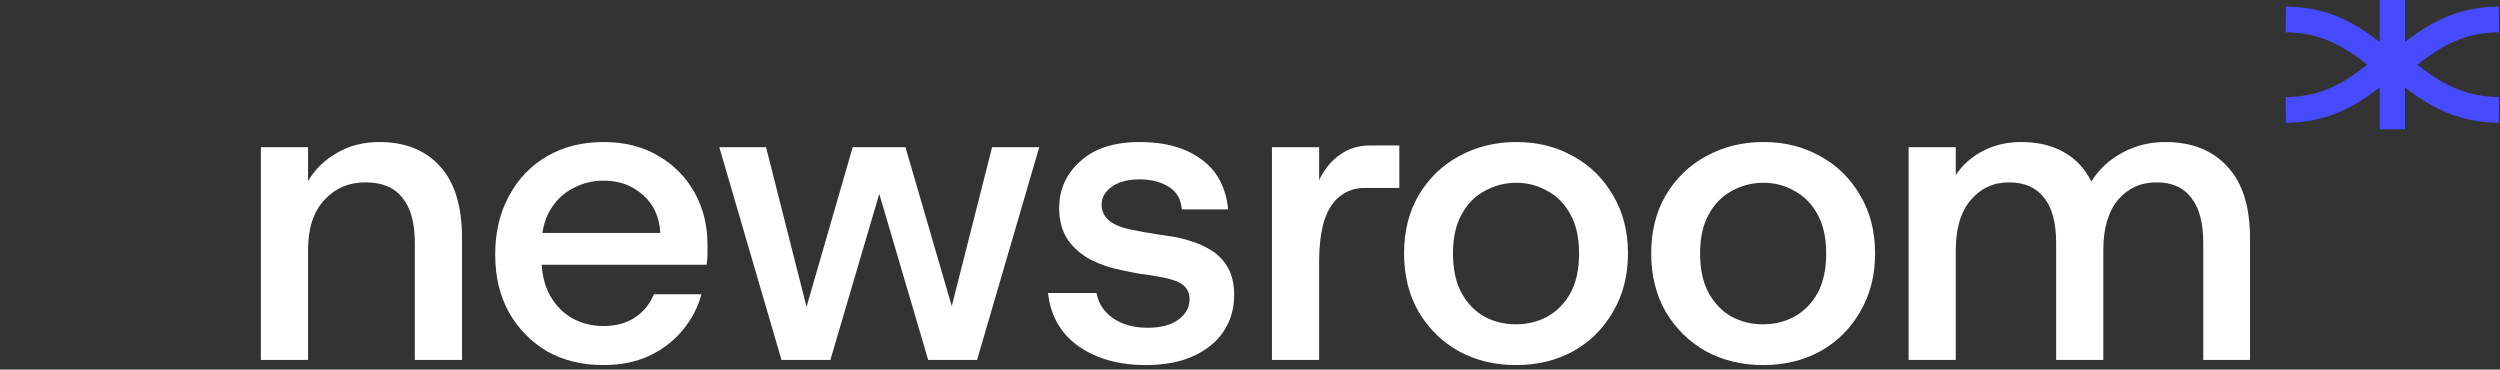
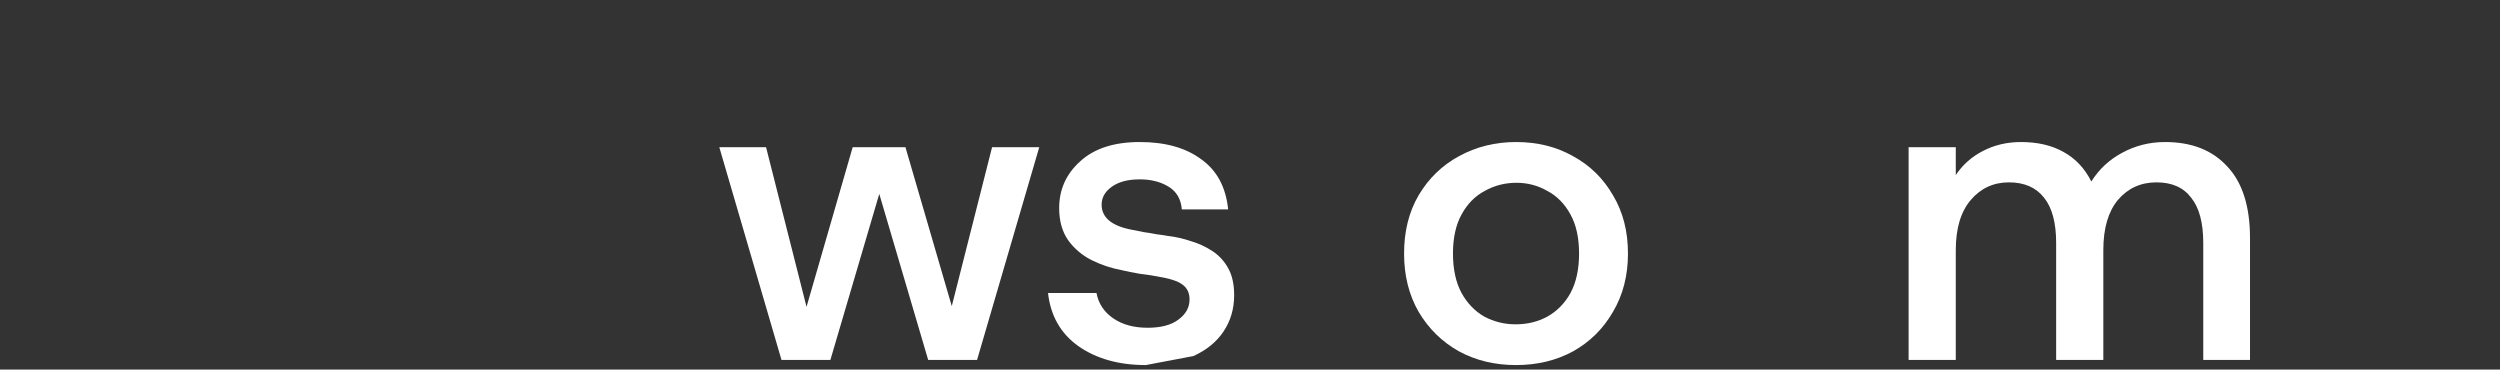
<svg xmlns="http://www.w3.org/2000/svg" fill="none" height="100%" overflow="visible" preserveAspectRatio="none" style="display: block;" viewBox="0 0 345 51" width="100%">
  <rect x="0" y="0" width="345" height="51" fill="#333333" stroke="none" />
  <g id="Frame 458">
    <g id="Group 30">
      <g id="newsroom">
        <path d="M263.388 49.669V20.312H269.898V24.159C270.845 22.738 272.088 21.634 273.627 20.844C275.206 20.016 276.962 19.601 278.895 19.601C281.184 19.601 283.137 20.055 284.755 20.963C286.412 21.87 287.694 23.232 288.602 25.047C289.667 23.35 291.088 22.028 292.863 21.081C294.678 20.095 296.651 19.601 298.782 19.601C302.452 19.601 305.312 20.726 307.364 22.975C309.455 25.185 310.501 28.48 310.501 32.859V49.669H304.05V33.511C304.05 30.748 303.497 28.677 302.392 27.296C301.327 25.875 299.729 25.165 297.598 25.165C295.428 25.165 293.652 25.974 292.271 27.592C290.93 29.209 290.259 31.518 290.259 34.517V49.669H283.748V33.511C283.748 30.748 283.196 28.677 282.091 27.296C280.986 25.875 279.368 25.165 277.238 25.165C275.107 25.165 273.351 25.974 271.97 27.592C270.589 29.209 269.898 31.518 269.898 34.517V49.669H263.388Z" fill="white" id="Vector" />
-         <path d="M243.313 50.379C240.393 50.379 237.769 49.748 235.441 48.485C233.113 47.183 231.258 45.368 229.877 43.04C228.536 40.712 227.865 38.028 227.865 34.99C227.865 31.912 228.536 29.229 229.877 26.941C231.258 24.613 233.113 22.817 235.441 21.555C237.808 20.253 240.432 19.601 243.313 19.601C246.272 19.601 248.896 20.253 251.185 21.555C253.513 22.817 255.348 24.613 256.689 26.941C258.07 29.229 258.761 31.912 258.761 34.99C258.761 38.028 258.07 40.712 256.689 43.04C255.348 45.368 253.513 47.183 251.185 48.485C248.857 49.748 246.233 50.379 243.313 50.379ZM243.254 44.756C244.871 44.756 246.331 44.401 247.634 43.691C248.975 42.941 250.04 41.856 250.83 40.435C251.619 38.975 252.013 37.16 252.013 34.99C252.013 32.82 251.619 31.025 250.83 29.604C250.04 28.144 248.975 27.059 247.634 26.349C246.331 25.599 244.911 25.224 243.372 25.224C241.794 25.224 240.334 25.599 238.992 26.349C237.651 27.059 236.585 28.144 235.796 29.604C235.007 31.025 234.612 32.82 234.612 34.99C234.612 37.16 235.007 38.975 235.796 40.435C236.585 41.856 237.631 42.941 238.933 43.691C240.275 44.401 241.715 44.756 243.254 44.756Z" fill="white" id="Vector_2" />
        <path d="M209.211 50.379C206.291 50.379 203.667 49.748 201.339 48.485C199.011 47.183 197.156 45.368 195.775 43.04C194.434 40.712 193.763 38.028 193.763 34.99C193.763 31.912 194.434 29.229 195.775 26.941C197.156 24.613 199.011 22.817 201.339 21.555C203.706 20.253 206.33 19.601 209.211 19.601C212.17 19.601 214.794 20.253 217.083 21.555C219.411 22.817 221.246 24.613 222.587 26.941C223.968 29.229 224.659 31.912 224.659 34.99C224.659 38.028 223.968 40.712 222.587 43.04C221.246 45.368 219.411 47.183 217.083 48.485C214.755 49.748 212.131 50.379 209.211 50.379ZM209.152 44.756C210.769 44.756 212.229 44.401 213.532 43.691C214.873 42.941 215.938 41.856 216.728 40.435C217.517 38.975 217.911 37.16 217.911 34.99C217.911 32.82 217.517 31.025 216.728 29.604C215.938 28.144 214.873 27.059 213.532 26.349C212.229 25.599 210.809 25.224 209.27 25.224C207.692 25.224 206.232 25.599 204.89 26.349C203.549 27.059 202.483 28.144 201.694 29.604C200.905 31.025 200.51 32.82 200.51 34.99C200.51 37.16 200.905 38.975 201.694 40.435C202.483 41.856 203.529 42.941 204.831 43.691C206.173 44.401 207.613 44.756 209.152 44.756Z" fill="white" id="Vector_3" />
-         <path d="M175.53 49.669V20.312H182.04V24.869C182.75 23.37 183.697 22.206 184.881 21.377C186.065 20.509 187.446 20.075 189.024 20.075H193.108V25.934H188.373C187.032 25.934 185.887 26.309 184.94 27.059C183.993 27.769 183.263 28.894 182.75 30.433C182.277 31.972 182.04 33.925 182.04 36.292V49.669H175.53Z" fill="white" id="Vector_4" />
-         <path d="M158.121 50.379C154.412 50.379 151.315 49.511 148.829 47.775C146.382 46.038 144.982 43.592 144.627 40.435H151.315C151.591 41.895 152.36 43.059 153.623 43.927C154.886 44.795 156.464 45.23 158.358 45.23C160.213 45.23 161.633 44.855 162.62 44.105C163.645 43.355 164.158 42.428 164.158 41.323C164.158 40.416 163.823 39.725 163.152 39.252C162.521 38.778 161.337 38.403 159.601 38.127C158.93 38.009 158.141 37.89 157.233 37.772C156.326 37.614 155.537 37.456 154.866 37.298C153.367 37.022 151.946 36.549 150.604 35.878C149.302 35.207 148.237 34.3 147.408 33.155C146.58 31.972 146.165 30.492 146.165 28.716C146.165 26.151 147.132 24.001 149.066 22.265C150.999 20.489 153.741 19.601 157.293 19.601C160.804 19.601 163.626 20.391 165.756 21.969C167.927 23.508 169.17 25.816 169.485 28.894H163.093C162.975 27.473 162.363 26.428 161.258 25.757C160.153 25.086 158.832 24.751 157.293 24.751C155.675 24.751 154.392 25.086 153.445 25.757C152.498 26.428 152.025 27.256 152.025 28.243C152.025 30.058 153.465 31.222 156.346 31.735C156.78 31.814 157.273 31.912 157.825 32.031C158.417 32.11 159.009 32.208 159.601 32.327C160.232 32.406 160.765 32.484 161.199 32.563C162.225 32.682 163.271 32.919 164.336 33.274C165.401 33.589 166.388 34.043 167.295 34.635C168.203 35.227 168.933 36.016 169.485 37.002C170.038 37.989 170.314 39.232 170.314 40.731C170.314 42.625 169.821 44.302 168.834 45.762C167.887 47.183 166.506 48.307 164.691 49.136C162.876 49.965 160.686 50.379 158.121 50.379Z" fill="white" id="Vector_5" />
+         <path d="M158.121 50.379C154.412 50.379 151.315 49.511 148.829 47.775C146.382 46.038 144.982 43.592 144.627 40.435H151.315C151.591 41.895 152.36 43.059 153.623 43.927C154.886 44.795 156.464 45.23 158.358 45.23C160.213 45.23 161.633 44.855 162.62 44.105C163.645 43.355 164.158 42.428 164.158 41.323C164.158 40.416 163.823 39.725 163.152 39.252C162.521 38.778 161.337 38.403 159.601 38.127C158.93 38.009 158.141 37.89 157.233 37.772C156.326 37.614 155.537 37.456 154.866 37.298C153.367 37.022 151.946 36.549 150.604 35.878C149.302 35.207 148.237 34.3 147.408 33.155C146.58 31.972 146.165 30.492 146.165 28.716C146.165 26.151 147.132 24.001 149.066 22.265C150.999 20.489 153.741 19.601 157.293 19.601C160.804 19.601 163.626 20.391 165.756 21.969C167.927 23.508 169.17 25.816 169.485 28.894H163.093C162.975 27.473 162.363 26.428 161.258 25.757C160.153 25.086 158.832 24.751 157.293 24.751C155.675 24.751 154.392 25.086 153.445 25.757C152.498 26.428 152.025 27.256 152.025 28.243C152.025 30.058 153.465 31.222 156.346 31.735C156.78 31.814 157.273 31.912 157.825 32.031C158.417 32.11 159.009 32.208 159.601 32.327C160.232 32.406 160.765 32.484 161.199 32.563C162.225 32.682 163.271 32.919 164.336 33.274C165.401 33.589 166.388 34.043 167.295 34.635C168.203 35.227 168.933 36.016 169.485 37.002C170.038 37.989 170.314 39.232 170.314 40.731C170.314 42.625 169.821 44.302 168.834 45.762C167.887 47.183 166.506 48.307 164.691 49.136Z" fill="white" id="Vector_5" />
        <path d="M107.846 49.669L99.263 20.312H105.715L112.048 45.289H110.45L117.671 20.312H124.951L132.231 45.289H130.574L136.907 20.312H143.417L134.835 49.669H128.088L120.452 23.744H122.228L114.593 49.669H107.846Z" fill="white" id="Vector_6" />
-         <path d="M83.251 50.379C80.331 50.379 77.747 49.748 75.498 48.485C73.288 47.183 71.532 45.387 70.23 43.099C68.967 40.81 68.336 38.147 68.336 35.108C68.336 32.07 68.967 29.387 70.23 27.059C71.493 24.692 73.249 22.857 75.498 21.555C77.747 20.253 80.351 19.601 83.311 19.601C86.191 19.601 88.697 20.233 90.827 21.495C92.998 22.758 94.674 24.455 95.858 26.585C97.042 28.716 97.634 31.104 97.634 33.747C97.634 34.142 97.634 34.576 97.634 35.049C97.634 35.483 97.594 35.977 97.516 36.529H73.13V32.149H91.123C91.005 29.939 90.196 28.184 88.697 26.881C87.237 25.579 85.441 24.928 83.311 24.928C81.772 24.928 80.351 25.283 79.049 25.994C77.747 26.664 76.701 27.671 75.912 29.012C75.123 30.314 74.728 31.991 74.728 34.043V35.7C74.728 37.673 75.123 39.37 75.912 40.791C76.701 42.172 77.727 43.217 78.99 43.927C80.292 44.638 81.712 44.993 83.251 44.993C84.987 44.993 86.447 44.598 87.631 43.809C88.815 43.02 89.683 41.955 90.235 40.613H96.805C96.292 42.468 95.404 44.145 94.142 45.644C92.919 47.104 91.38 48.268 89.525 49.136C87.71 49.965 85.619 50.379 83.251 50.379Z" fill="white" id="Vector_7" />
-         <path d="M36 49.669V20.312H42.51V24.988C43.497 23.33 44.839 22.028 46.535 21.081C48.232 20.095 50.165 19.601 52.336 19.601C55.926 19.601 58.728 20.726 60.74 22.975C62.753 25.185 63.759 28.48 63.759 32.859V49.669H57.248V33.511C57.248 30.748 56.676 28.677 55.532 27.296C54.427 25.875 52.73 25.165 50.442 25.165C48.153 25.165 46.259 25.974 44.76 27.592C43.26 29.209 42.51 31.518 42.51 34.517V49.669H36Z" fill="white" id="Vector_8" />
      </g>
-       <path d="M344.853 4.456L344.838 0.9C343.547 0.905 342.258 1.037 341.005 1.29C336.963 2.109 333.999 4.153 331.888 5.795V0H328.401V5.795C326.29 4.153 323.325 2.109 319.283 1.29C318.031 1.037 316.741 0.905 315.451 0.9L315.435 4.456C316.503 4.461 317.569 4.57 318.603 4.779C322.143 5.496 324.731 7.39 326.673 8.925C324.732 10.461 322.144 12.355 318.603 13.072C317.569 13.281 316.503 13.39 315.435 13.395L315.45 16.951C316.741 16.945 318.03 16.814 319.282 16.56C323.324 15.741 326.289 13.698 328.4 12.056V17.851H331.887V12.056C333.998 13.698 336.962 15.741 341.005 16.56C342.258 16.814 343.547 16.945 344.837 16.951L344.853 13.395C343.785 13.39 342.718 13.281 341.684 13.072C338.144 12.354 335.556 10.461 333.615 8.925C335.555 7.39 338.144 5.496 341.684 4.779C342.718 4.57 343.785 4.46 344.853 4.456Z" fill="#474BFF" id="Vector_9" />
    </g>
  </g>
</svg>